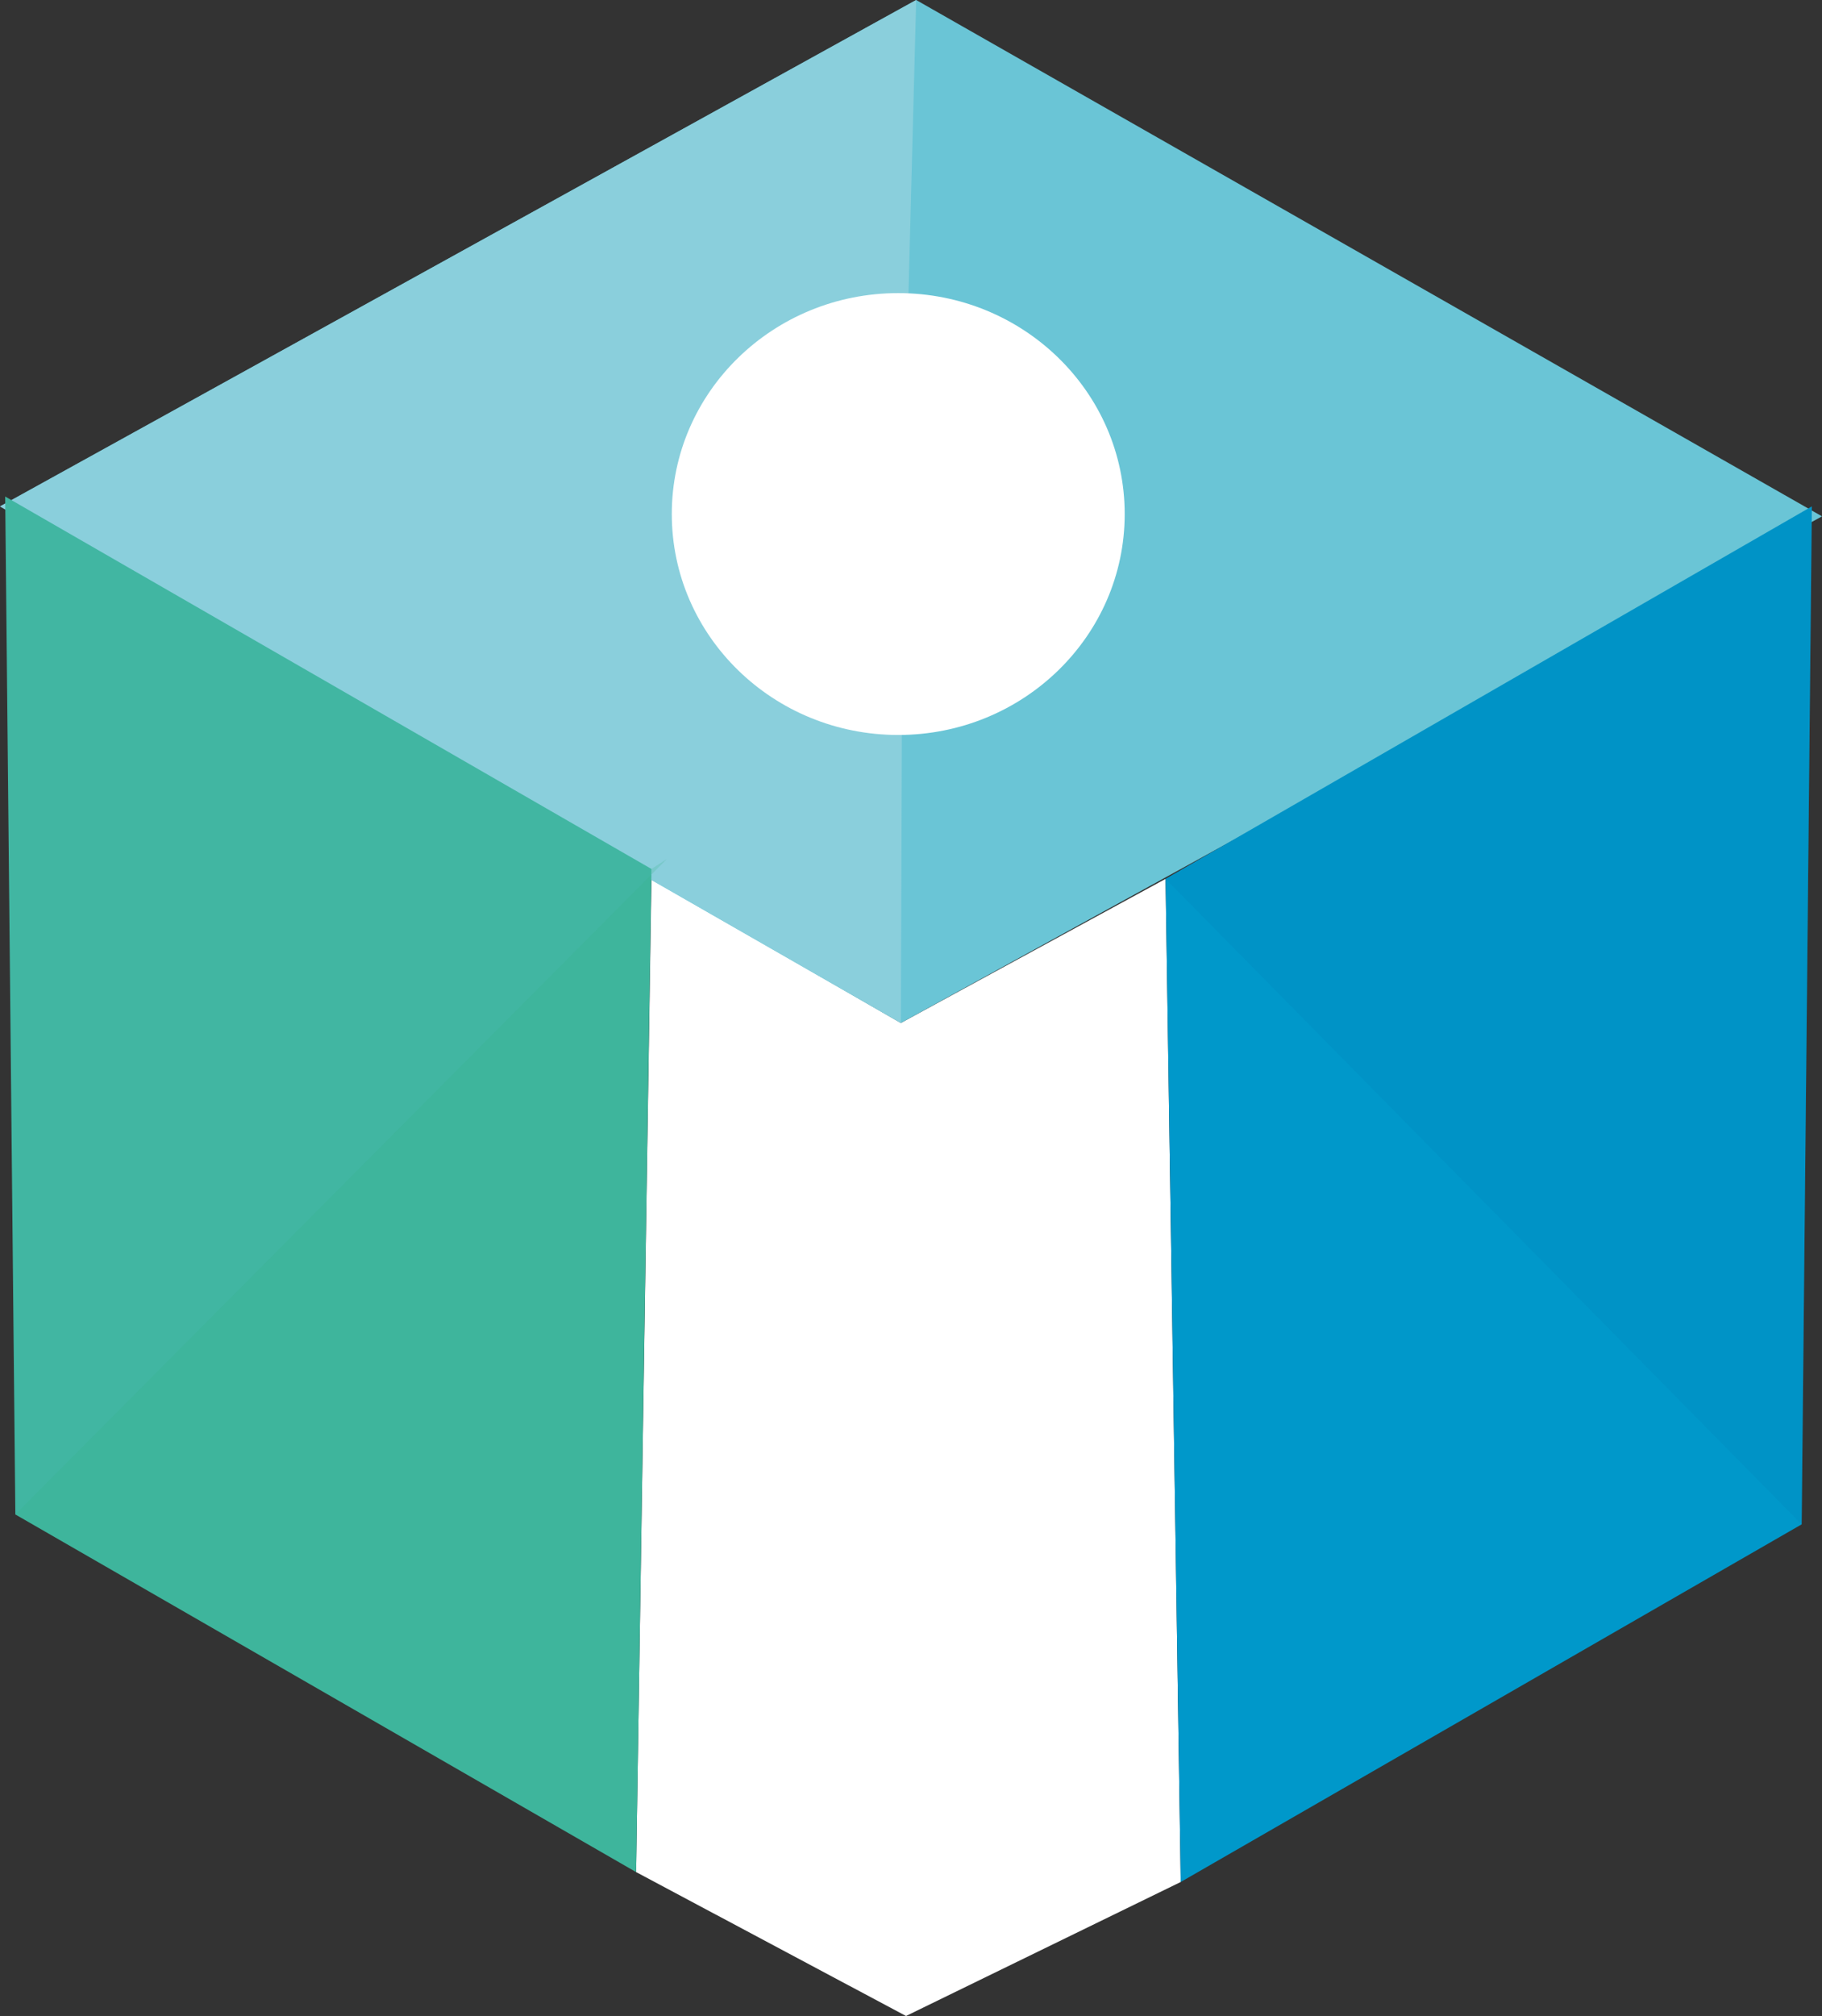
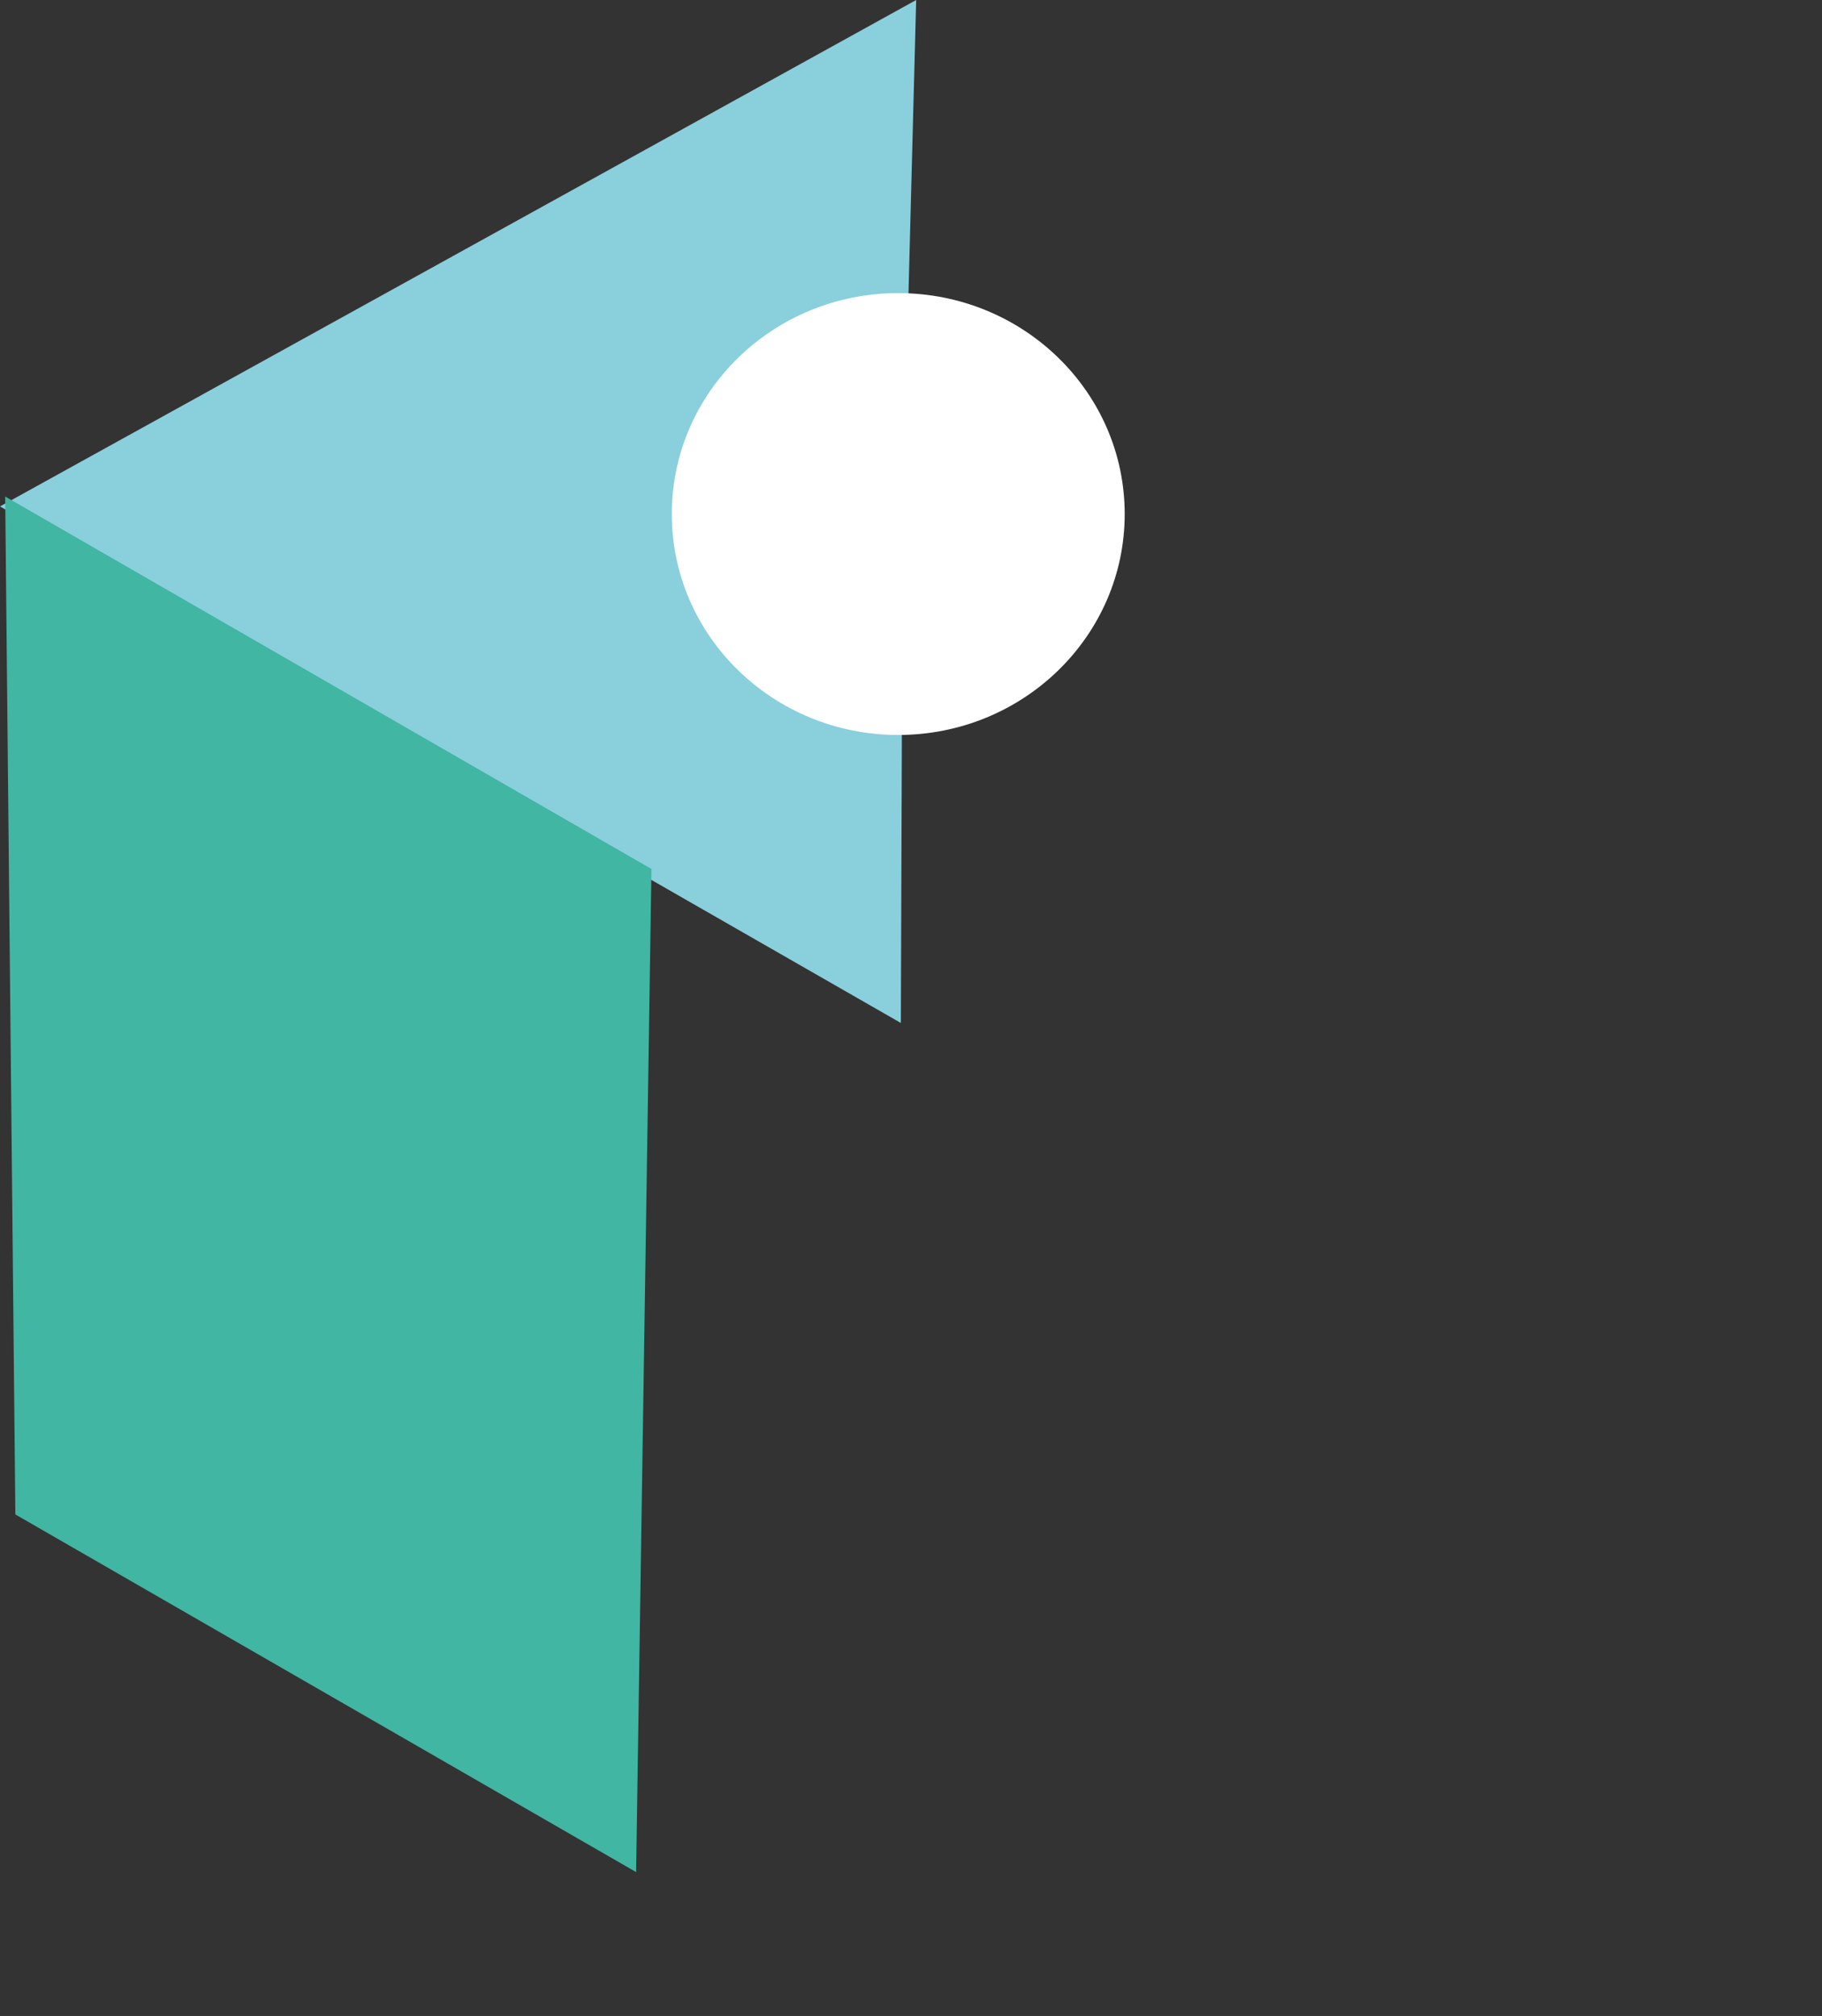
<svg xmlns="http://www.w3.org/2000/svg" preserveAspectRatio="xMidYMid meet" overflow="visible" style="display: block;" viewBox="0 0 86.409 95.568" fill="none">
  <rect x="0" y="0" width="86.409" height="95.568" fill="#333333" stroke="none" />
  <g id="Group 1">
-     <path id="Vector" d="M30.895 41.663L30.168 88.746L42.968 95.568L55.996 89.216L55.277 41.663L42.722 48.494L30.895 41.663Z" fill="white" />
-     <path id="Vector_2" d="M0 24.007L42.722 48.494L86.409 24.477L43.45 0L0 24.007Z" fill="#6AC5D6" />
    <path id="Vector_3" d="M0 24.007L42.723 48.494L42.808 24.477L43.45 0L0 24.007Z" fill="#8ACFDC" />
    <path id="Vector_4" d="M0.246 23.538L0.728 71.792L30.168 88.746L30.895 41.193L0.246 23.538Z" fill="#41B6A2" />
-     <path id="Vector_5" d="M85.927 24.007L85.445 72.261L55.996 89.216L55.277 41.662L85.927 24.007Z" fill="#0098CA" />
    <path id="Vector_6" d="M42.6 34.841C48.531 34.841 53.339 30.152 53.339 24.368C53.339 18.584 48.531 13.895 42.6 13.895C36.668 13.895 31.86 18.584 31.86 24.368C31.86 30.152 36.668 34.841 42.6 34.841Z" fill="white" />
-     <path id="Vector_7" opacity="0.2" d="M31.624 40.722L0.728 71.791L30.168 88.745L30.896 41.192L31.624 40.722Z" fill="#36B083" />
-     <path id="Vector_8" opacity="0.2" d="M85.927 24.007L85.445 72.261L55.277 41.662L85.927 24.007Z" fill="#0181B6" />
  </g>
</svg>